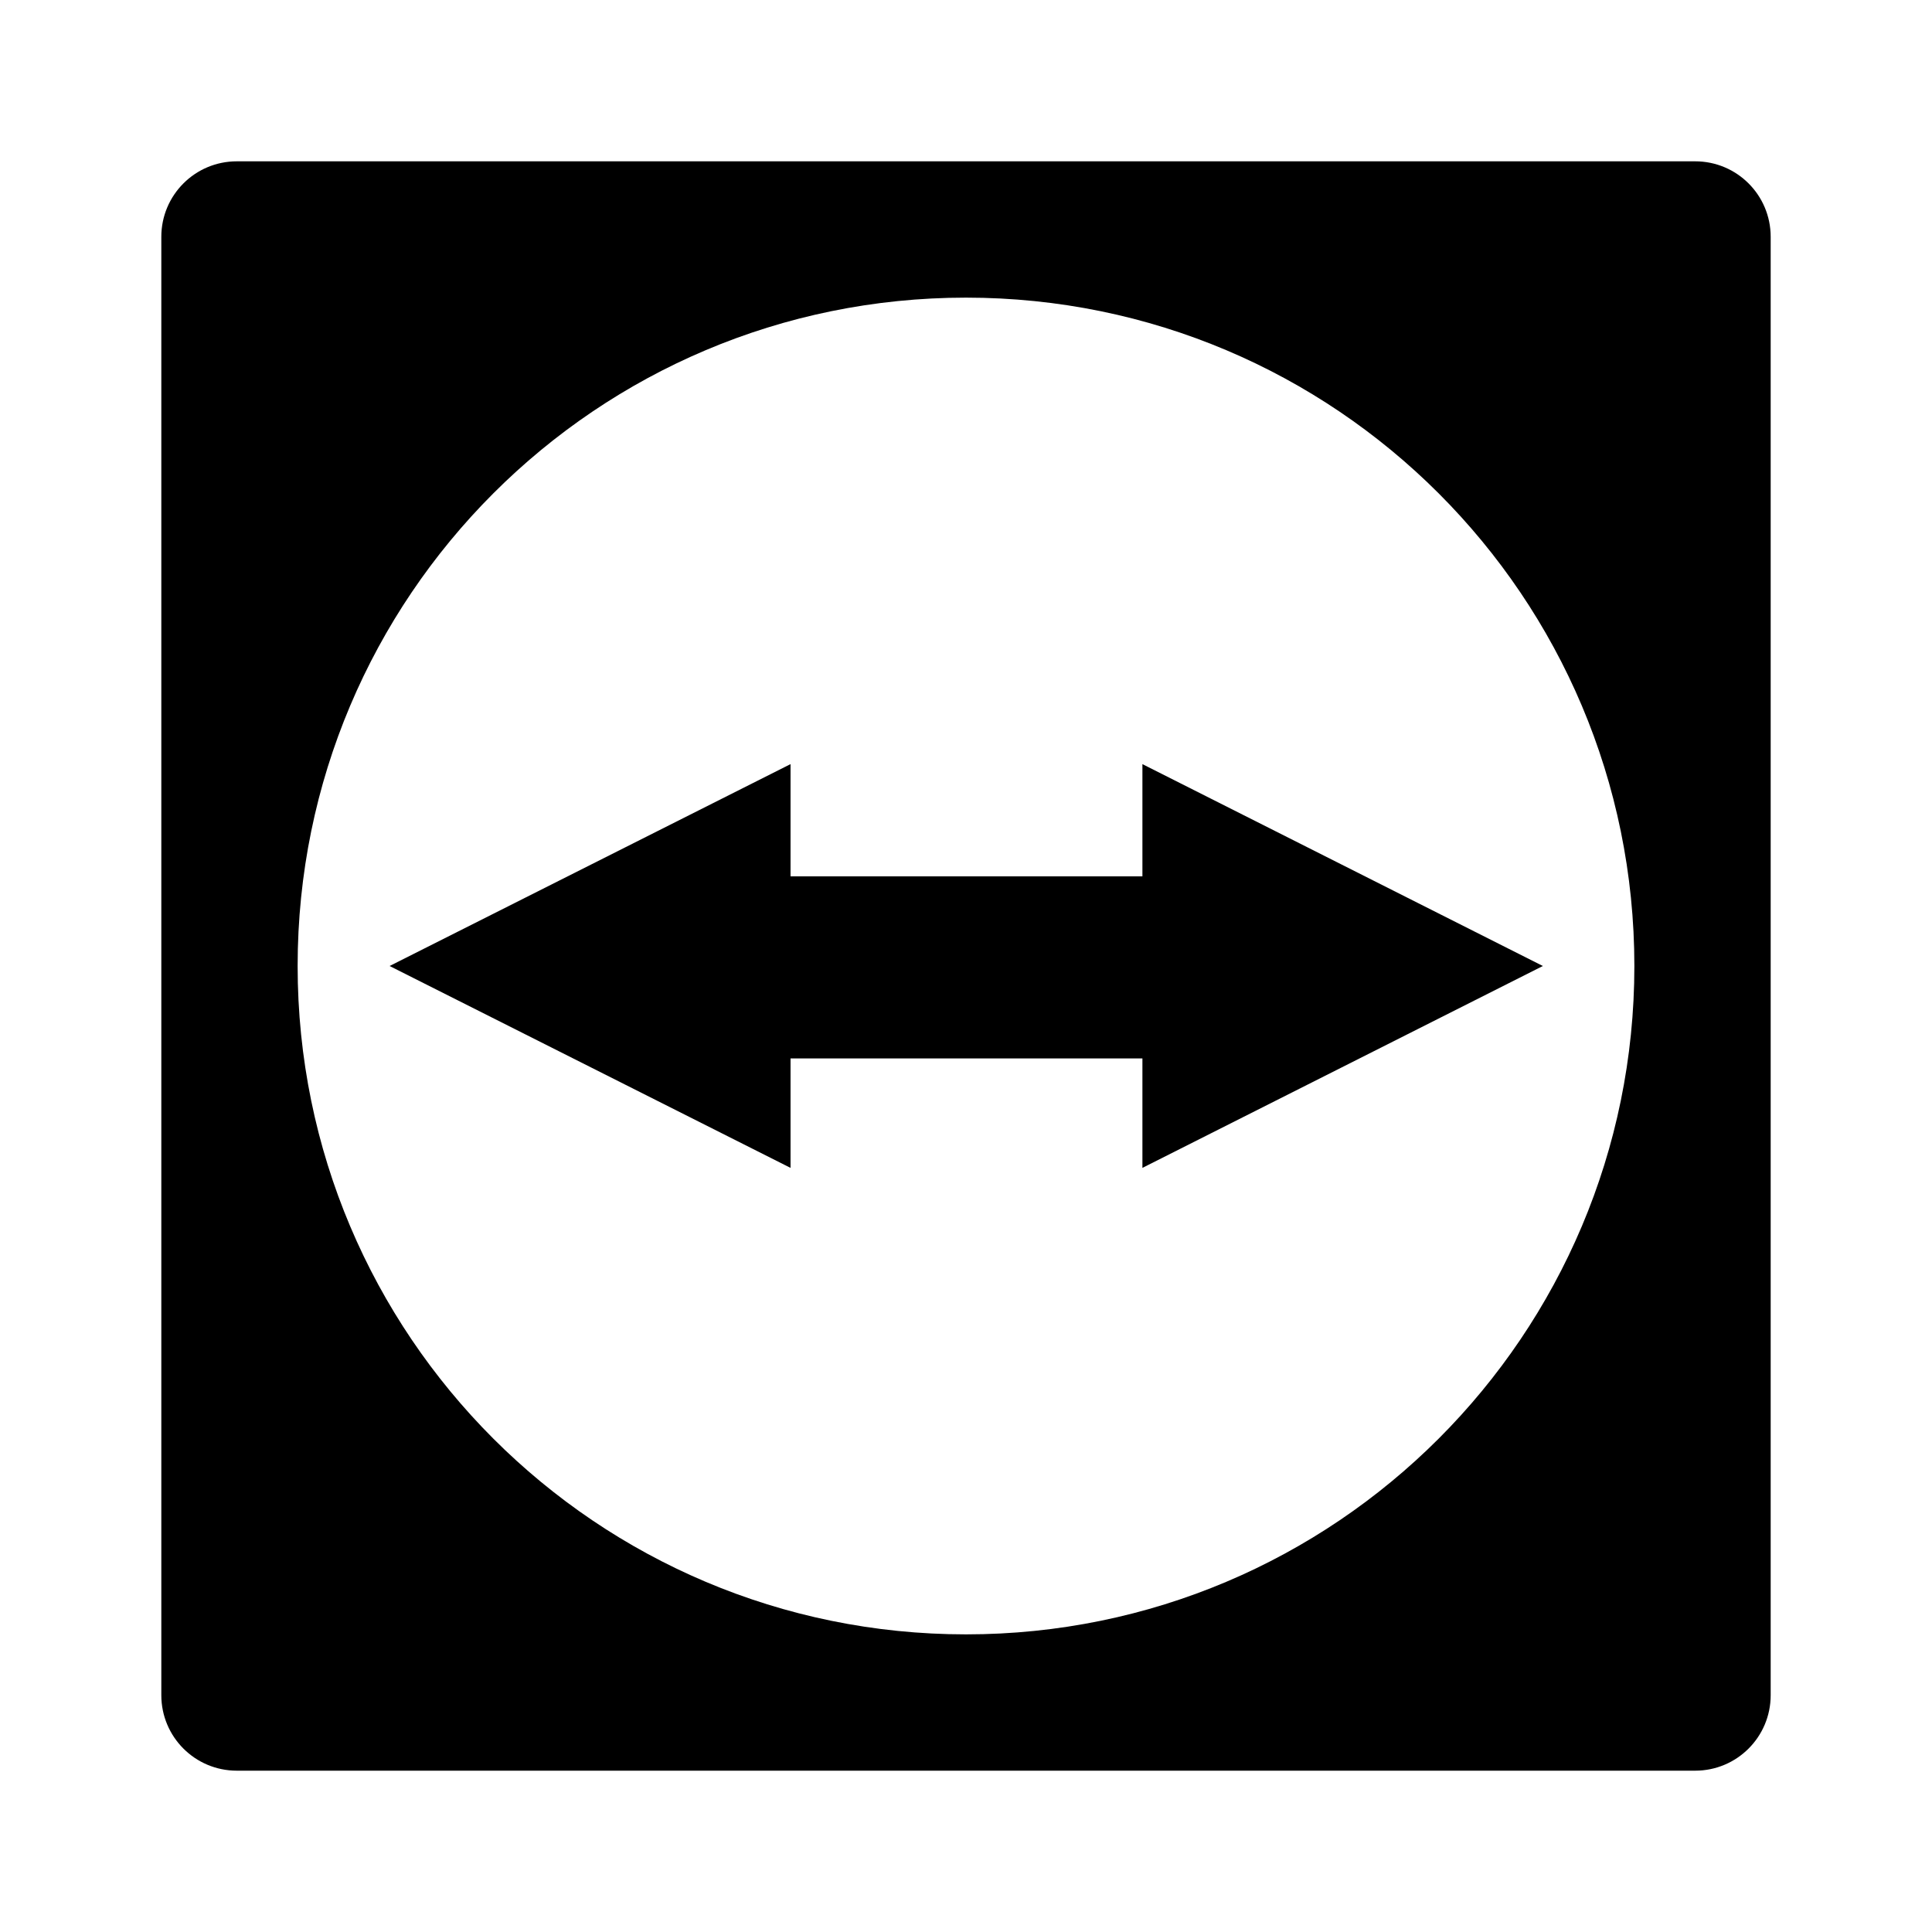
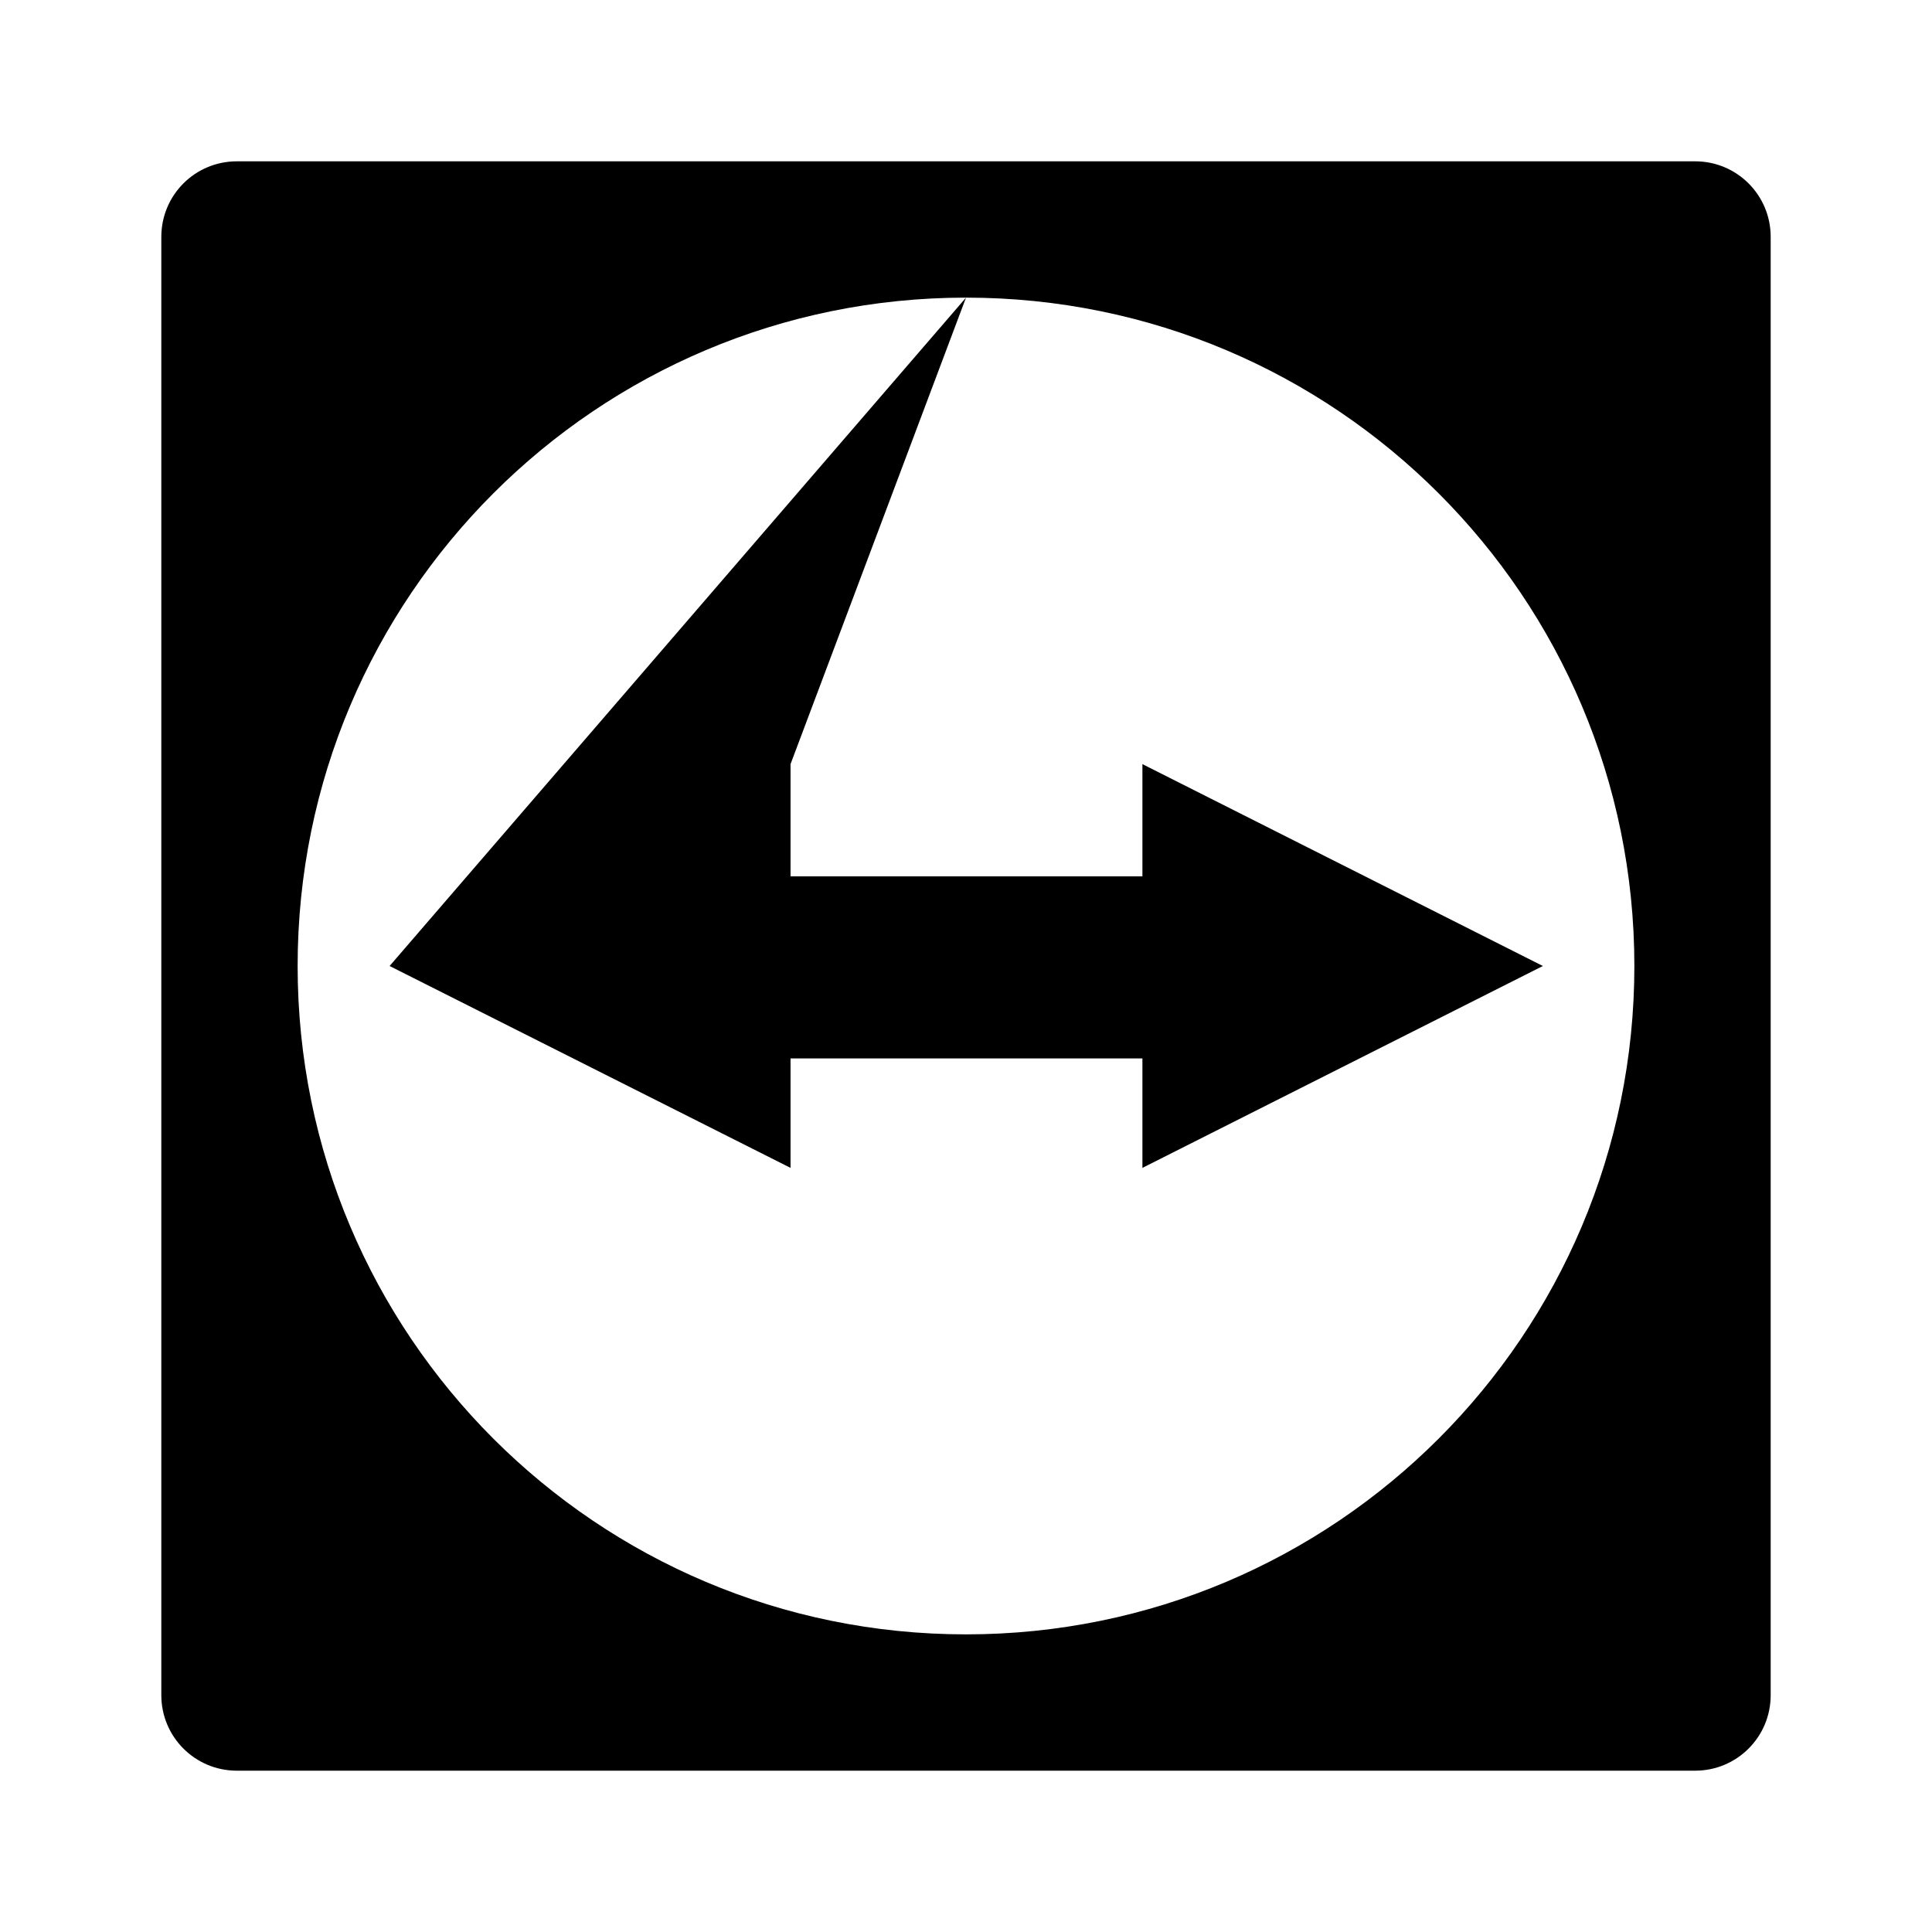
<svg xmlns="http://www.w3.org/2000/svg" width="128" height="128" version="1.1">
  <title>Team Viewver</title>
  <desc>This is shape (source) for Clarity vector icon theme for gtk</desc>
-   <path d="M 15.688 10.688 C 12.925 10.688 10.688 12.925 10.688 15.688 L 10.688 112.312 C 10.688 115.075 12.925 117.312 15.688 117.312 L 112.312 117.312 C 115.075 117.312 117.312 115.075 117.312 112.312 L 117.312 15.688 C 117.312 12.925 115.075 10.688 112.312 10.688 L 15.688 10.688 z M 64 19.719 C 88.464 19.719 108.281 39.536 108.281 64 C 108.281 88.464 88.464 108.281 64 108.281 C 39.536 108.281 19.719 88.464 19.719 64 C 19.719 39.536 39.536 19.719 64 19.719 z M 52.375 50.625 L 25.812 64 L 52.375 77.375 L 52.375 70.125 L 75.688 70.125 L 75.688 77.375 L 102.219 64 L 75.688 50.625 L 75.688 58.062 L 52.375 58.062 L 52.375 50.625 z " />
+   <path d="M 15.688 10.688 C 12.925 10.688 10.688 12.925 10.688 15.688 L 10.688 112.312 C 10.688 115.075 12.925 117.312 15.688 117.312 L 112.312 117.312 C 115.075 117.312 117.312 115.075 117.312 112.312 L 117.312 15.688 C 117.312 12.925 115.075 10.688 112.312 10.688 L 15.688 10.688 z M 64 19.719 C 88.464 19.719 108.281 39.536 108.281 64 C 108.281 88.464 88.464 108.281 64 108.281 C 39.536 108.281 19.719 88.464 19.719 64 C 19.719 39.536 39.536 19.719 64 19.719 z L 25.812 64 L 52.375 77.375 L 52.375 70.125 L 75.688 70.125 L 75.688 77.375 L 102.219 64 L 75.688 50.625 L 75.688 58.062 L 52.375 58.062 L 52.375 50.625 z " />
</svg>